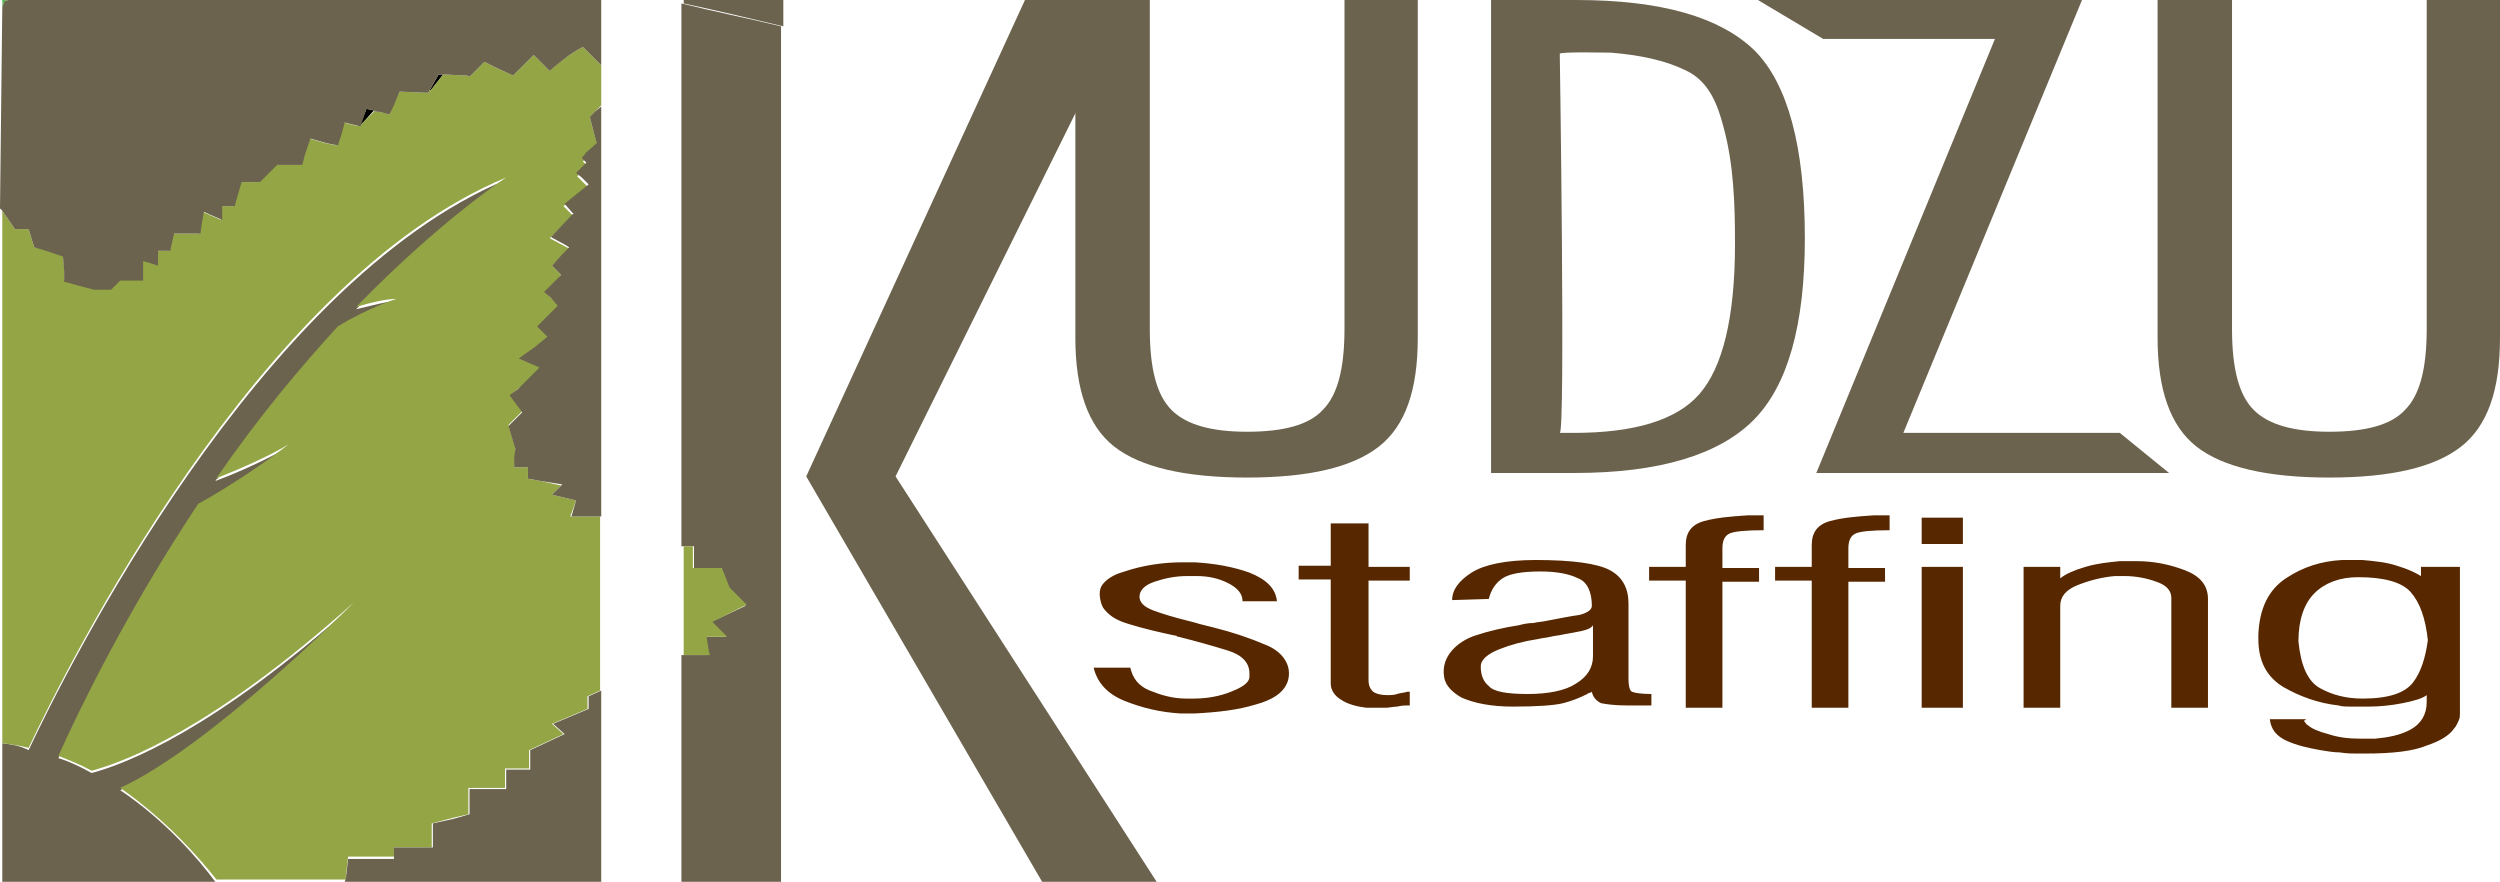
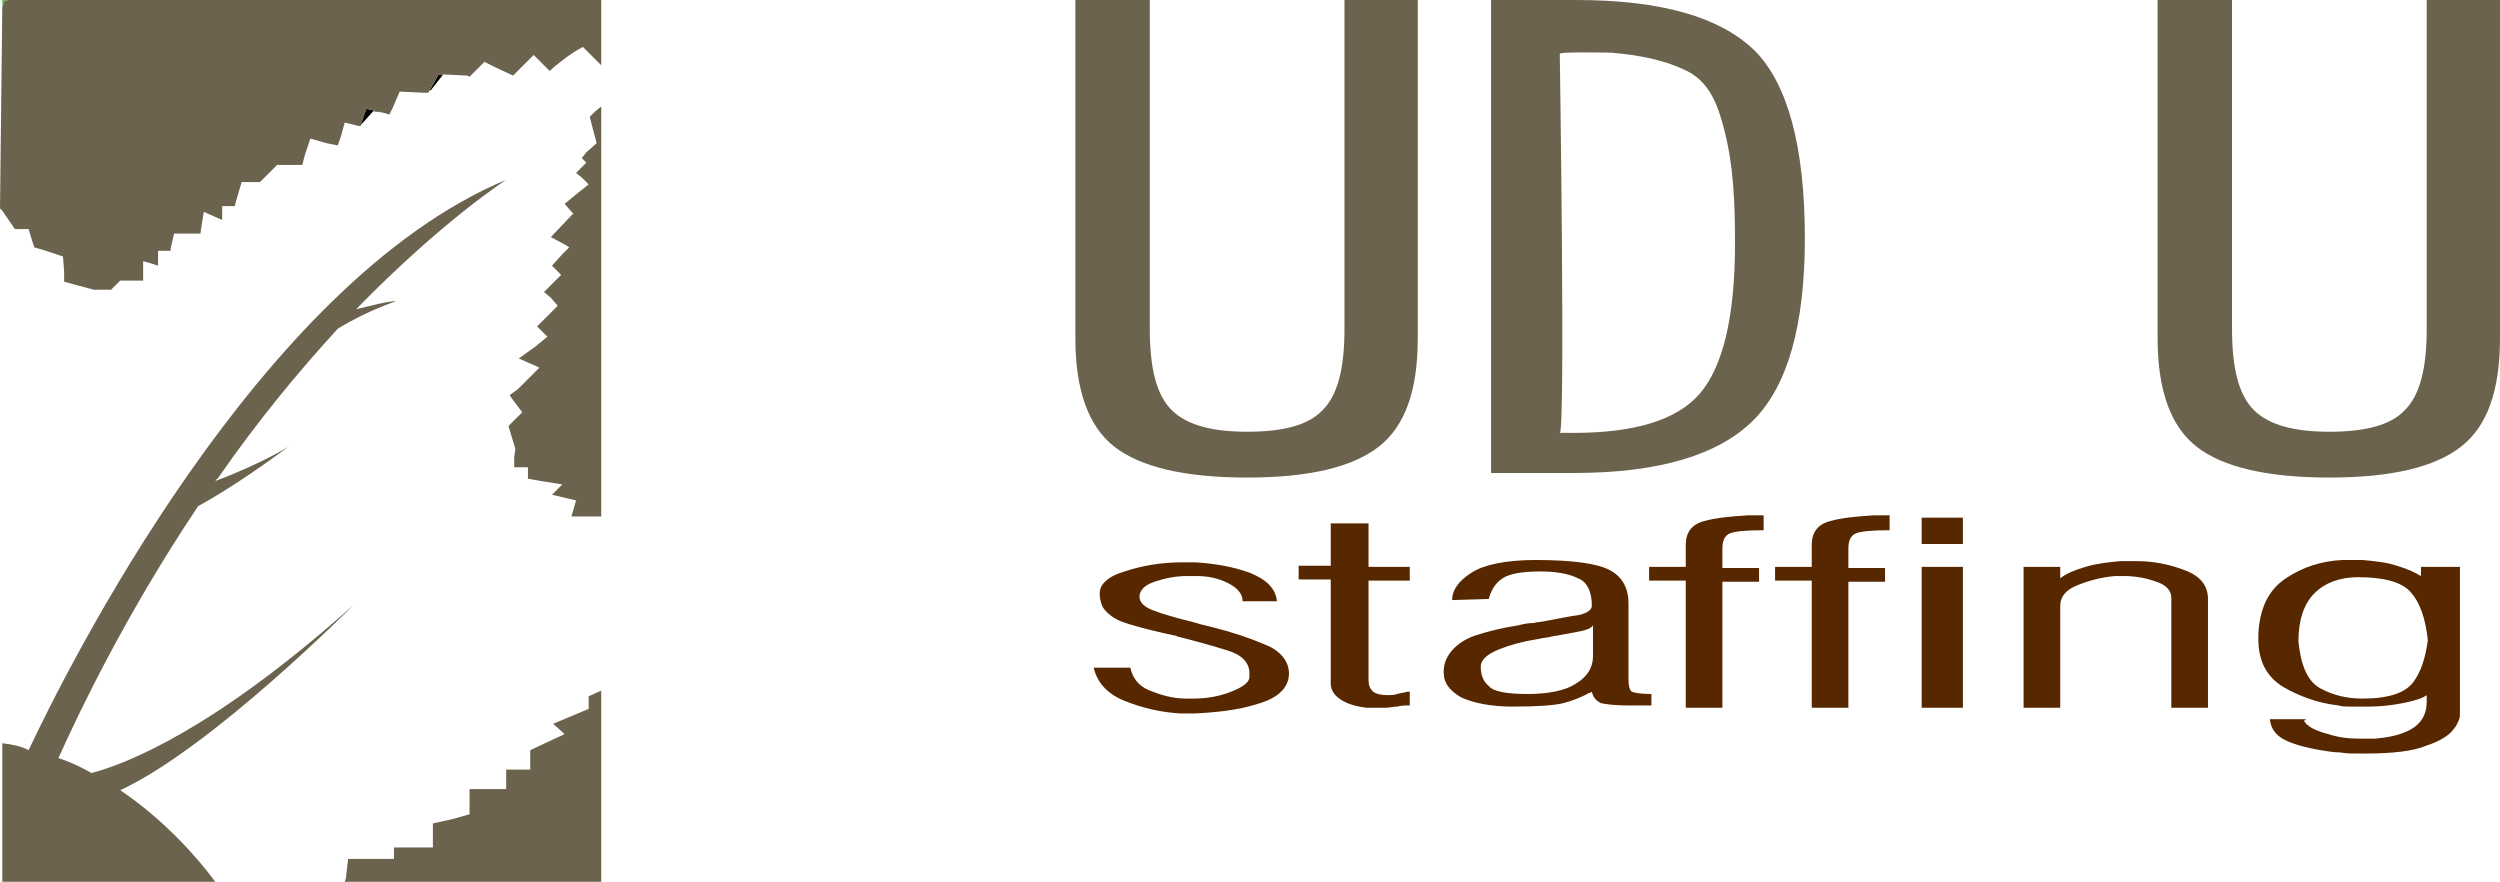
<svg xmlns="http://www.w3.org/2000/svg" viewBox="0 0 218.3 77">
  <path fill-rule="evenodd" clip-rule="evenodd" fill="#572700" d="M108.5 52.5c0-.7-.5-1.2-1.3-1.6-.8-.4-1.7-.6-2.7-.6h-.6-.1-.1c-1.1 0-2 .2-2.9.5-.9.3-1.3.8-1.3 1.3s.4.9 1.2 1.2c.8.3 1.8.6 3 .9.4.1.8.2 1.1.3l1.2.3c1.6.4 3.1.9 4.5 1.5 1.3.5 2.3 1.6 2 3-.3 1.3-1.7 1.9-2.8 2.2-1.6.5-3.4.7-5.4.8h-.1-1.1c-1.8-.1-3.4-.5-4.9-1.1-1.5-.6-2.4-1.6-2.7-2.9h3.2c.2.9.7 1.6 1.7 2 1 .4 2 .7 3.2.7H104.2c1.2 0 2.3-.2 3.3-.6 1-.4 1.6-.8 1.6-1.3v-.3c0-.9-.6-1.6-1.9-2-1.3-.4-2.7-.8-4.3-1.2-.1 0-.1 0-.2-.1h-.1c-1.4-.3-2.7-.6-4-1-.7-.2-1.4-.5-1.9-1-.2-.2-.4-.4-.5-.7-.2-.6-.3-1.3.1-1.8.5-.6 1.2-.9 1.9-1.1 1.5-.5 3.2-.8 5.1-.8h1c1.8.1 3.4.4 4.8.9 1.5.6 2.3 1.4 2.4 2.5h-3zM119.5 45.8v3.7h3.6v1.2h-3.6v8.7c0 .4.1.7.4 1 .3.2.7.3 1.3.3.2 0 .5 0 .8-.1.3-.1.6-.1.9-.2h.2v1.2h-.2c-.2 0-.5 0-.9.1-.3 0-.7.1-1 .1H119.3c-.8-.1-1.6-.3-2.2-.7-.5-.3-.9-.8-.9-1.4v-2.4V53v-2.4h-2.8v-1.2h2.8v-3.7h3.3v.1zM126.8 52.4c0-.9.6-1.7 1.7-2.4s3-1.1 5.6-1.1c3.2 0 5.4.3 6.5.9 1.1.6 1.6 1.6 1.6 2.9v6.6c0 .6.1 1 .3 1.1.2.1.8.2 1.7.2v1h-2.1c-1.1 0-1.8-.1-2.3-.2-.4-.2-.7-.5-.8-1-.1.1-.2.1-.2.1-.1 0-.2.1-.2.1-.6.3-1.3.6-2.1.8-.8.2-2.3.3-4.4.3-1.9 0-3.4-.3-4.5-.8-.7-.4-1.4-1-1.5-1.8-.3-1.8 1.2-3.1 2.7-3.6 1.2-.4 2.5-.7 3.8-.9.4-.1.8-.2 1.3-.2.4-.1.8-.1 1.2-.2 1.1-.2 2-.4 2.8-.5.8-.2 1.1-.5 1.1-.8 0-1.2-.4-2.1-1.2-2.4-.8-.4-1.9-.6-3.3-.6-1.6 0-2.7.2-3.3.6-.6.4-1 1-1.2 1.8l-3.2.1zm11.3 2.7c-.5.1-1 .2-1.6.3-.4.1-.7.1-1.1.2-.4.1-.7.1-1.1.2-1.3.2-2.4.5-3.4.9s-1.6.9-1.6 1.5c0 .7.2 1.3.7 1.7.4.5 1.6.7 3.4.7 1.8 0 3.3-.3 4.2-.9 1-.6 1.5-1.4 1.5-2.4v-2.7c-.2.3-.6.4-1 .5zM147.2 50.7H144v-1.2h3.2v-1.9c0-1.1.5-1.8 1.6-2.1 1.1-.3 2.3-.4 3.8-.5h1.4v1.3c-1.6 0-2.6.1-3 .3-.4.2-.6.6-.6 1.3v1.7h3.2v1.2h-3.2v11h-3.2V50.7zM158.2 50.7H155v-1.2h3.2v-1.9c0-1.1.5-1.8 1.6-2.1 1.1-.3 2.3-.4 3.8-.5h1.4v1.3c-1.6 0-2.6.1-3 .3-.4.2-.6.6-.6 1.3v1.7h3.2v1.2h-3.2v11h-3.2V50.7zM171.4 45.2v2.3h-3.6v-2.3h3.6zm0 4.3v12.3h-3.6V49.5h3.6zM179.9 50.5c.5-.4 1.2-.7 2.2-1 1-.3 2-.4 3-.5h1.5c1.5 0 2.9.3 4.2.8 1.3.5 2 1.3 2 2.5v9.5h-3.2v-9.6c0-.6-.4-1.1-1.3-1.4-.8-.3-1.8-.5-2.8-.5h-.8c-1.2.1-2.3.4-3.3.8s-1.5 1-1.5 1.8v8.9h-3.2V49.5h3.2v1zM211.6 49.5h3.2v12.8c0 .2 0 .4-.1.6-.1.2-.2.5-.4.7-.4.6-1.2 1.1-2.4 1.5-1.2.5-3 .7-5.4.7h-.7c-.4 0-.9 0-1.5-.1-.5 0-1.1-.1-1.7-.2-1.1-.2-2-.4-2.9-.8-.9-.4-1.4-1-1.5-1.9h3.2s-.1 0-.1.1h-.1c0 .1 0 .1.1.2s.1.2.2.2c.3.3 1 .6 1.8.8.9.3 1.8.4 2.8.4h1.3c1.1-.1 2.2-.3 3.1-.8.9-.5 1.4-1.3 1.4-2.4v-.6c-.4.3-1.1.5-2.1.7-1 .2-2 .3-3 .3h-1.6c-.3 0-.7 0-1-.1-1.8-.2-3.4-.8-4.8-1.6-1.5-.9-2.2-2.3-2.2-4.2v-.1-.1-.1-.1c.1-2.3.9-3.9 2.4-4.9 1.5-1 3.1-1.5 4.9-1.6h1.8c1.1.1 2.1.2 3 .5 1 .3 1.6.6 2.1.9v-.8h.2zm-1.1 2.2c-.8-.9-2.4-1.3-4.6-1.3-1.6 0-2.9.5-3.8 1.4-.9.9-1.4 2.3-1.4 4.2.2 2.1.8 3.5 1.9 4.1 1.1.6 2.3.9 3.7.9 2.3 0 3.7-.5 4.4-1.4.7-.9 1.1-2.2 1.3-3.7-.2-1.9-.7-3.3-1.5-4.2z" />
  <path fill-rule="evenodd" clip-rule="evenodd" fill="#6B634E" d="M188.4 0h6.5v28.7c0 3.5.6 5.8 1.9 7.1 1.3 1.3 3.5 1.9 6.6 1.9 3.2 0 5.4-.6 6.6-1.9 1.3-1.3 1.9-3.6 1.9-7.1V0h6.4v29.5c0 4.6-1.1 7.7-3.4 9.5-2.3 1.8-6.1 2.7-11.5 2.7s-9.3-.9-11.6-2.7c-2.3-1.8-3.4-5-3.4-9.5V0zM93.9 0h6.5v28.7c0 3.5.6 5.8 1.9 7.1 1.3 1.3 3.5 1.9 6.6 1.9 3.2 0 5.4-.6 6.6-1.9 1.3-1.3 1.9-3.6 1.9-7.1V0h6.4v29.5c0 4.6-1.1 7.7-3.4 9.5-2.3 1.8-6.1 2.7-11.5 2.7s-9.3-.9-11.6-2.7c-2.3-1.8-3.4-5-3.4-9.5V0zM130.1 0h7.5c7.5 0 12.6 1.5 15.6 4.4 2.9 2.9 4.4 8.4 4.4 16.4 0 7.6-1.5 12.9-4.5 15.9s-8.2 4.6-15.6 4.6h-7.3V0h-.1zm6.1 4.7s.5 33.1 0 33.1h1.2c5.3 0 9-1.1 11-3.4s3.1-6.6 3.1-13.1c0-3.4-.1-6.9-1-10.2-.5-1.9-1.2-3.8-3-4.8-2.1-1.1-4.5-1.5-6.8-1.7-.4 0-4.5-.1-4.5.1z" />
-   <path fill-rule="evenodd" clip-rule="evenodd" fill="#6B634E" d="M174.2 3.4h-15L153.5 0h28.3l-15.6 37.8h18.9l4.3 3.5h-30.8l15.6-37.9zM96.3 77h4.7L78.2 41.6 98.8 0h-9.3L70.4 41.6 91 77h5.3zM59.7.3c2.8.6 5.8 1.3 8.7 2V0h-8.7v.3zM59.7 47.7h.9v1.9H63l.1.4.5 1.4 1.5 1.5-3 1.4 1.3 1.3h-1.8l.2 1.3v.3h-2.3V77h8.7V2.3c-2.9-.7-5.9-1.3-8.7-2v47.4h.2z" />
  <path fill-rule="evenodd" clip-rule="evenodd" d="M32.6 9.7l.6.1h.1L32 9.5l-.6 1.5.3-.3.9-1zM38.7 6.5h-.4l-.8 1.4h.1l1.1-1.4z" />
  <path fill-rule="evenodd" clip-rule="evenodd" fill="#6B634E" d="M10.5 69c8-3.7 20.4-16.2 20.4-16.2C18.6 63.8 11 66.7 8 67.5c-.9-.5-1.9-1-2.9-1.3 1.8-4 5.9-12.6 12.2-22 3.1-1.7 6.4-4.1 7.9-5.2-1.6 1-4.5 2.3-6.4 3 .1-.1.1-.2.2-.2 3.6-5.2 7.2-9.5 10.5-13.1 2.6-1.6 5.1-2.4 5.1-2.4-.8 0-2.2.4-3.5.7 7.5-7.7 13.1-11.3 13.1-11.3-21.6 9-38.4 42.8-41.7 49.8-.8-.4-1.5-.5-2.3-.6V77h18.6c-1.4-1.9-4.3-5.3-8.3-8z" />
  <path fill-rule="evenodd" clip-rule="evenodd" fill="#54B948" d="M.7 0H.2v.6L.4.1.7 0z" />
-   <path fill-rule="evenodd" clip-rule="evenodd" fill="#94A545" d="M62.2 54.3l3-1.5-1.5-1.5-.5-1.3-.2-.4h-2.5v-1.9h-.8v9.5H62l-.1-.3-.2-1.3h1.8l-1.3-1.3zM50.9 4.1s-.6.3-1.3.8c-.5.4-1.2.8-1.6 1.3l-1.1-1.1-.3-.3-.4.4-1.4 1.4-1.5-.7-1-.5-1.1 1.1-.2.2-.2-.1-2.1-.1-1.1 1.4h-.1l-.1.2h-.3L34.9 8l-.7 1.4-.2.6-.6-.2h-.1l-.6-.1-.9.9-.4.4h-.2l-1.2-.3-.3 1.1-.3.9-1-.2-1.4-.4-.5 1.5-.2.8h-2.2l-1.5 1.5H21l-.5 1.7-.1.4h-1.1V19.2l-.7-.3-.9-.4-.2 1.2-.1.7h-2.3l-.3 1.3v.2h-1.1V23l-.6-.2-.7-.2v1.7h-2l-.8.8H8.2l-1.5-.4-1.1-.3v-.9l-.1-1.3-1.8-.6H3l-.2-.6-.3-1H1.3L.2 18.4v46.5c.8.1 1.5.2 2.3.4 3.3-7 20-40.8 41.7-49.8 0 0-5.6 3.6-13.1 11.3 1.3-.4 2.7-.7 3.5-.7 0 0-2.5.8-5.1 2.4-3.3 3.6-6.9 7.9-10.5 13.1-.1.1-.1.2-.2.2 1.8-.7 4.8-2 6.4-3-1.4 1.1-4.8 3.5-7.9 5.2C11 53.5 6.9 62 5.1 66c1 .4 2 .8 2.9 1.3 3-.8 10.6-3.7 22.9-14.7 0 0-12.4 12.5-20.4 16.2 4 2.8 6.9 6.1 8.4 8H30.2v-.3l.2-1.7h4V74h3.3v-2.1l1.9-.5 1.3-.3v-2.3h3.2V67.1h2.1v-1.6l3-1.4-1-.9 3.1-1.3v-1.1l1.1-.5V45.1h-2.6l.5-1.4-2.1-.5.4-.4.4-.4-1.8-.4-1.1-.2v-1H44.9l.1-1v-.7l-.6-2 1.2-1.2-.8-1.1-.2-.3.7-.6.3-.2 1.6-1.6-.9-.4-.8-.4 1.3-1 1.2-.9-.6-.6-.3-.3.6-.6 1.2-1.2-.8-.7-.5-.5 1-1 .4-.5-.3-.3-.5-.5.9-.9.6-.6-.4-.2-1.3-.7 1.9-1.9.1-.1-.8-.8 1.2-.9 1-.7-.6-.6-.4-.4.7-.7.2-.2-.1-.1-.3-.3.4-.4.9-.9-.5-1.8-.2-.8.5-.5.5-.5V5.7l-.6-.6-1-1z" />
  <path fill-rule="evenodd" clip-rule="evenodd" fill="#6B634E" d="M22.5 0H.7L.4.1.2.6 0 18.2l.2.2L1.3 20h1.2l.3 1 .2.6.7.2 1.8.6.1 1.3v.9l1.1.3 1.5.4h1.5l.8-.8h2v-1.7l.7.2.6.2V21.9h1.1v-.2l.3-1.3h2.3l.1-.7.2-1.2.9.4.7.3V18h1.1l.1-.4.5-1.7h1.6l1.5-1.5h2.2l.2-.8.5-1.5 1.4.4 1 .2.3-.9.3-1.1 1.2.3h.2l.5-1.5 1.3.3.7.2.3-.6.6-1.4 2.2.1h.3l.1-.2.8-1.4h.4l2.1.1.2.1.2-.2 1.1-1.1 1 .5 1.5.7 1.4-1.4.4-.4.3.3L48 6.2c.5-.5 1.1-.9 1.6-1.3.7-.5 1.3-.8 1.3-.8l1 1 .6.6V0h-30zM51.5 10.2l.2.8.4 1.5-.9.8-.4.5.3.3.1.1-.2.2-.7.7.5.4.6.6-1 .8-1.1.9.7.8h.1l-.1.1-1.9 2 1.3.7.3.2-.6.6-.9 1 .5.5.3.3-.5.5-1 1 .6.5.6.7-1.2 1.2-.6.6.3.3.6.6-1.1.9-1.4 1 .9.4.9.4-1.6 1.6-.3.3-.7.5.2.3.9 1.2-1.2 1.2.6 2-.1.7v.9H46.1v1l1.1.2 1.9.3-.5.5-.4.4 2.1.5-.4 1.4h2.6V9.3l-.5.4-.5.5zM51.4 61.9l-3.1 1.3 1 .9-3 1.4V67.2h-2.1V68.9H41v2.2l-1.4.4-1.8.4V74H34.4v1h-4l-.2 1.7-.1.3h22.4V60.3l-1.1.5v1.1z" />
</svg>